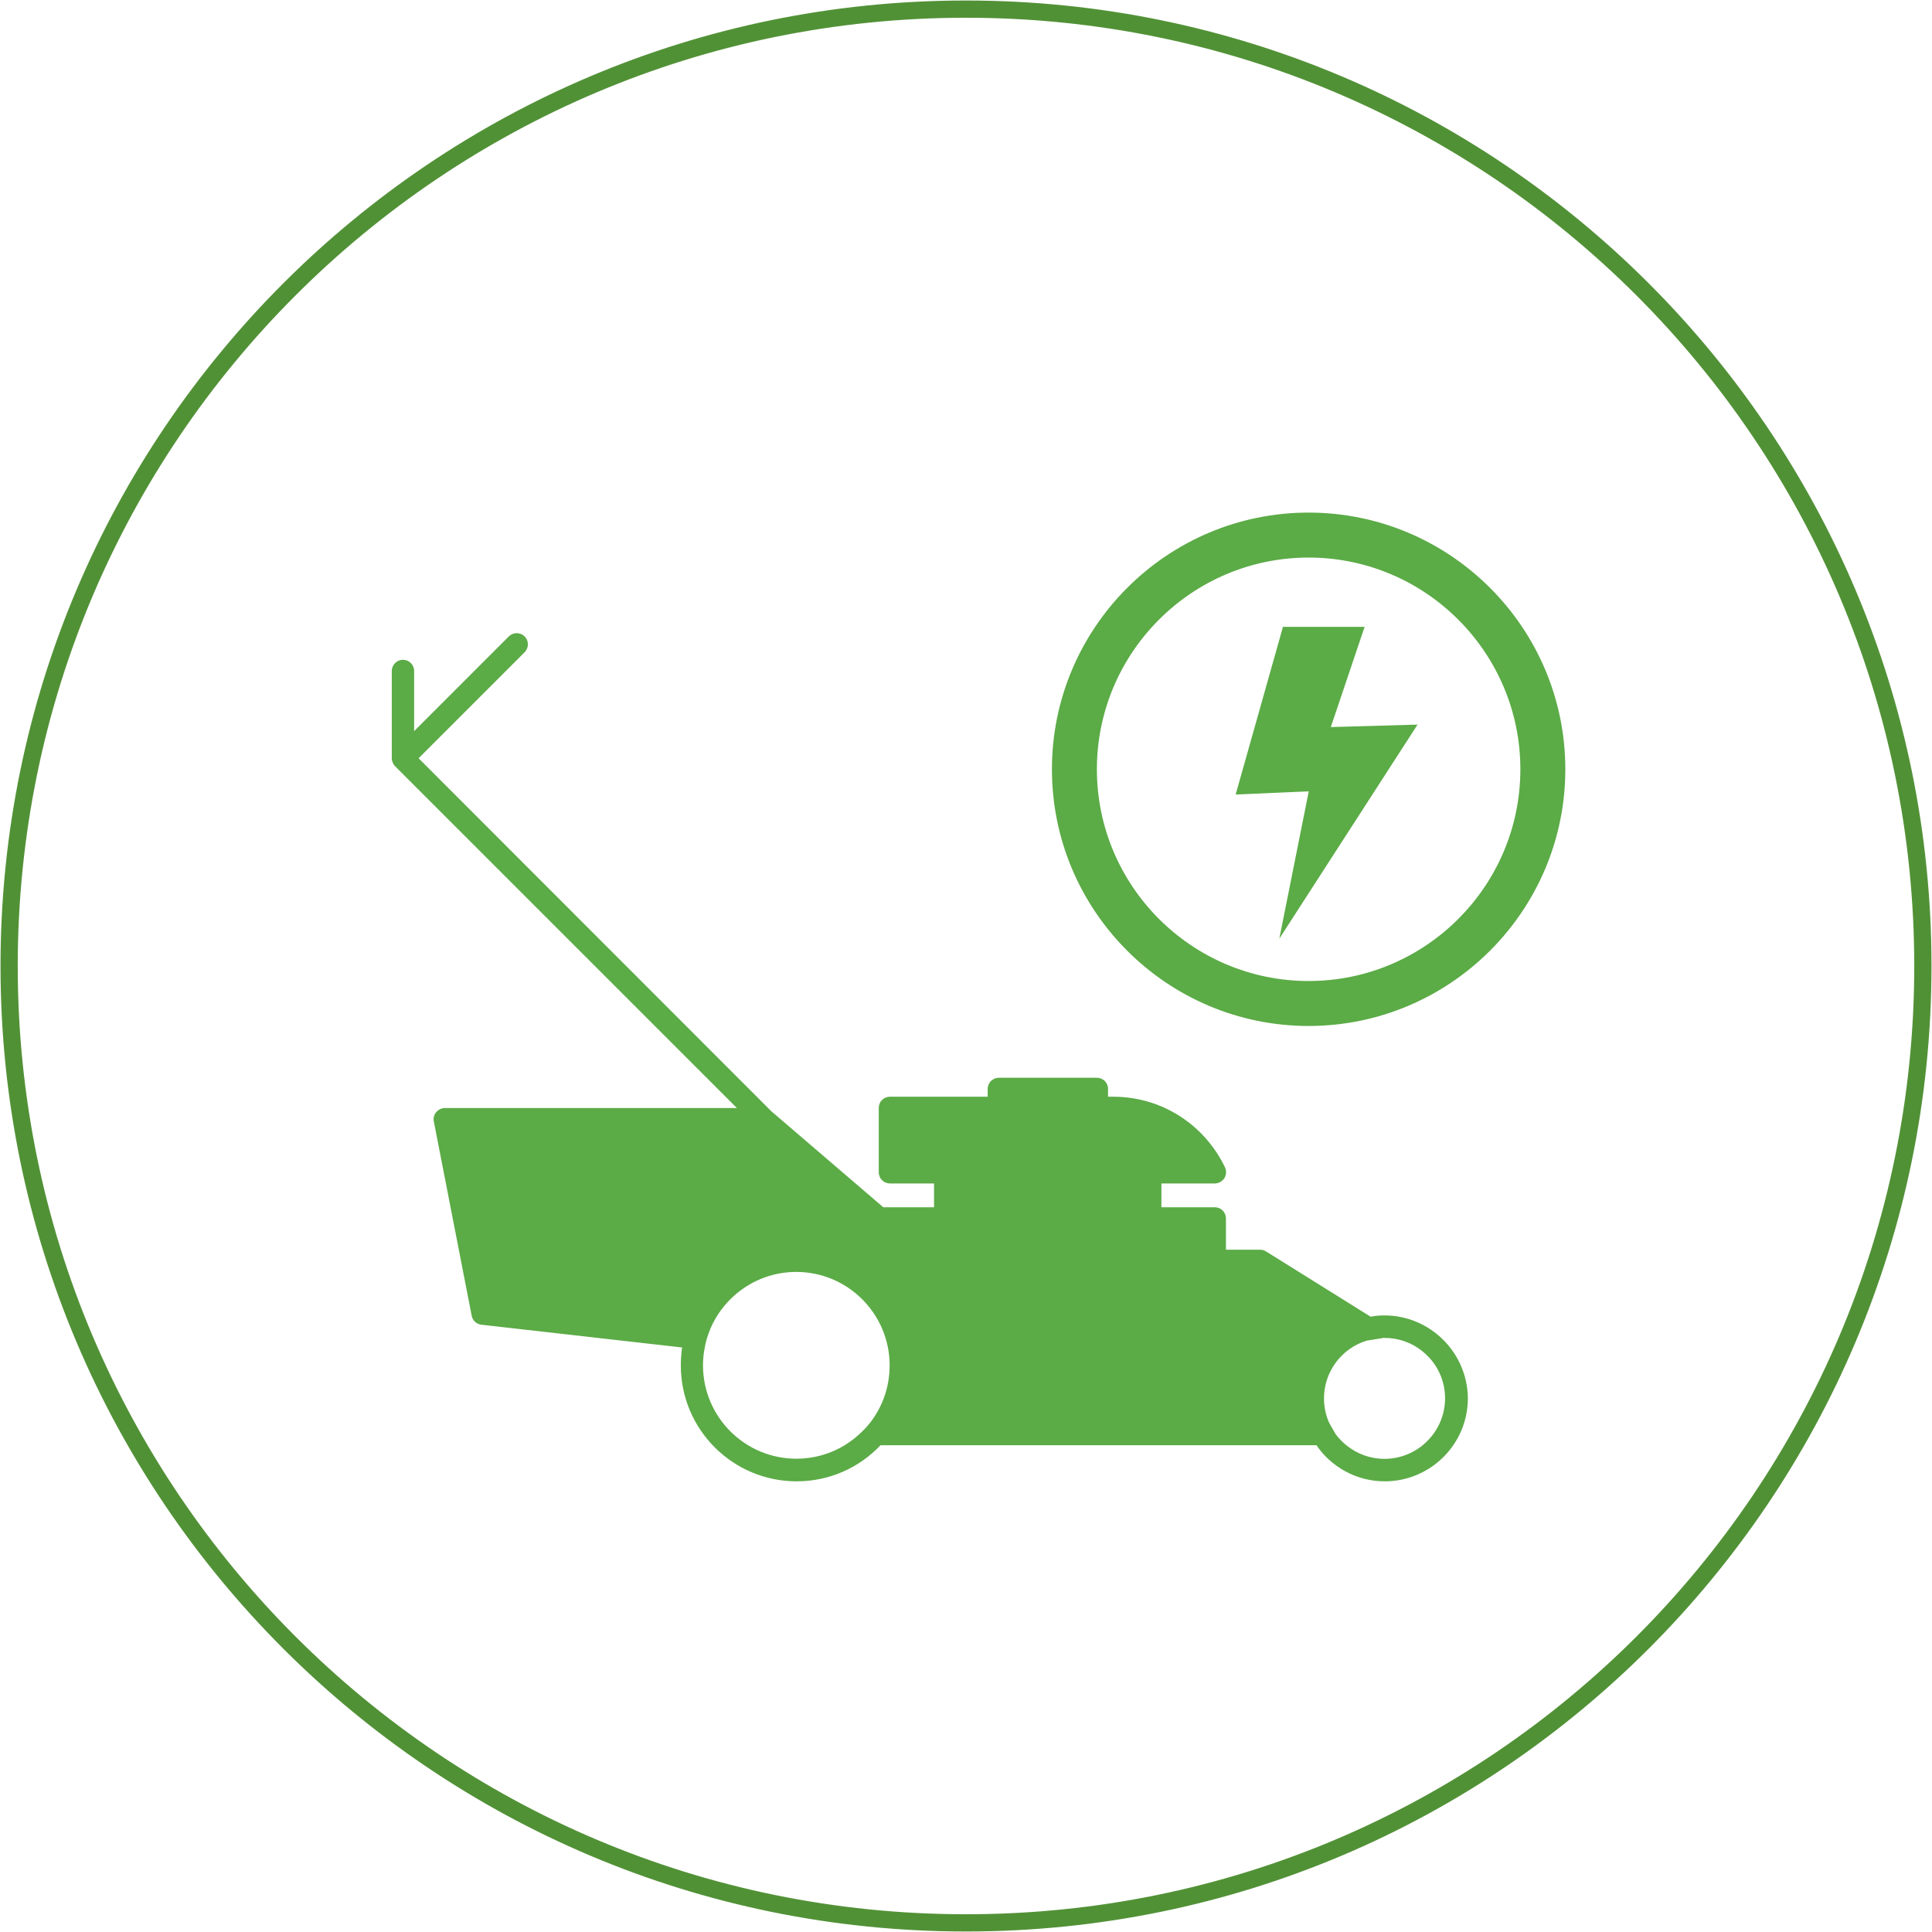
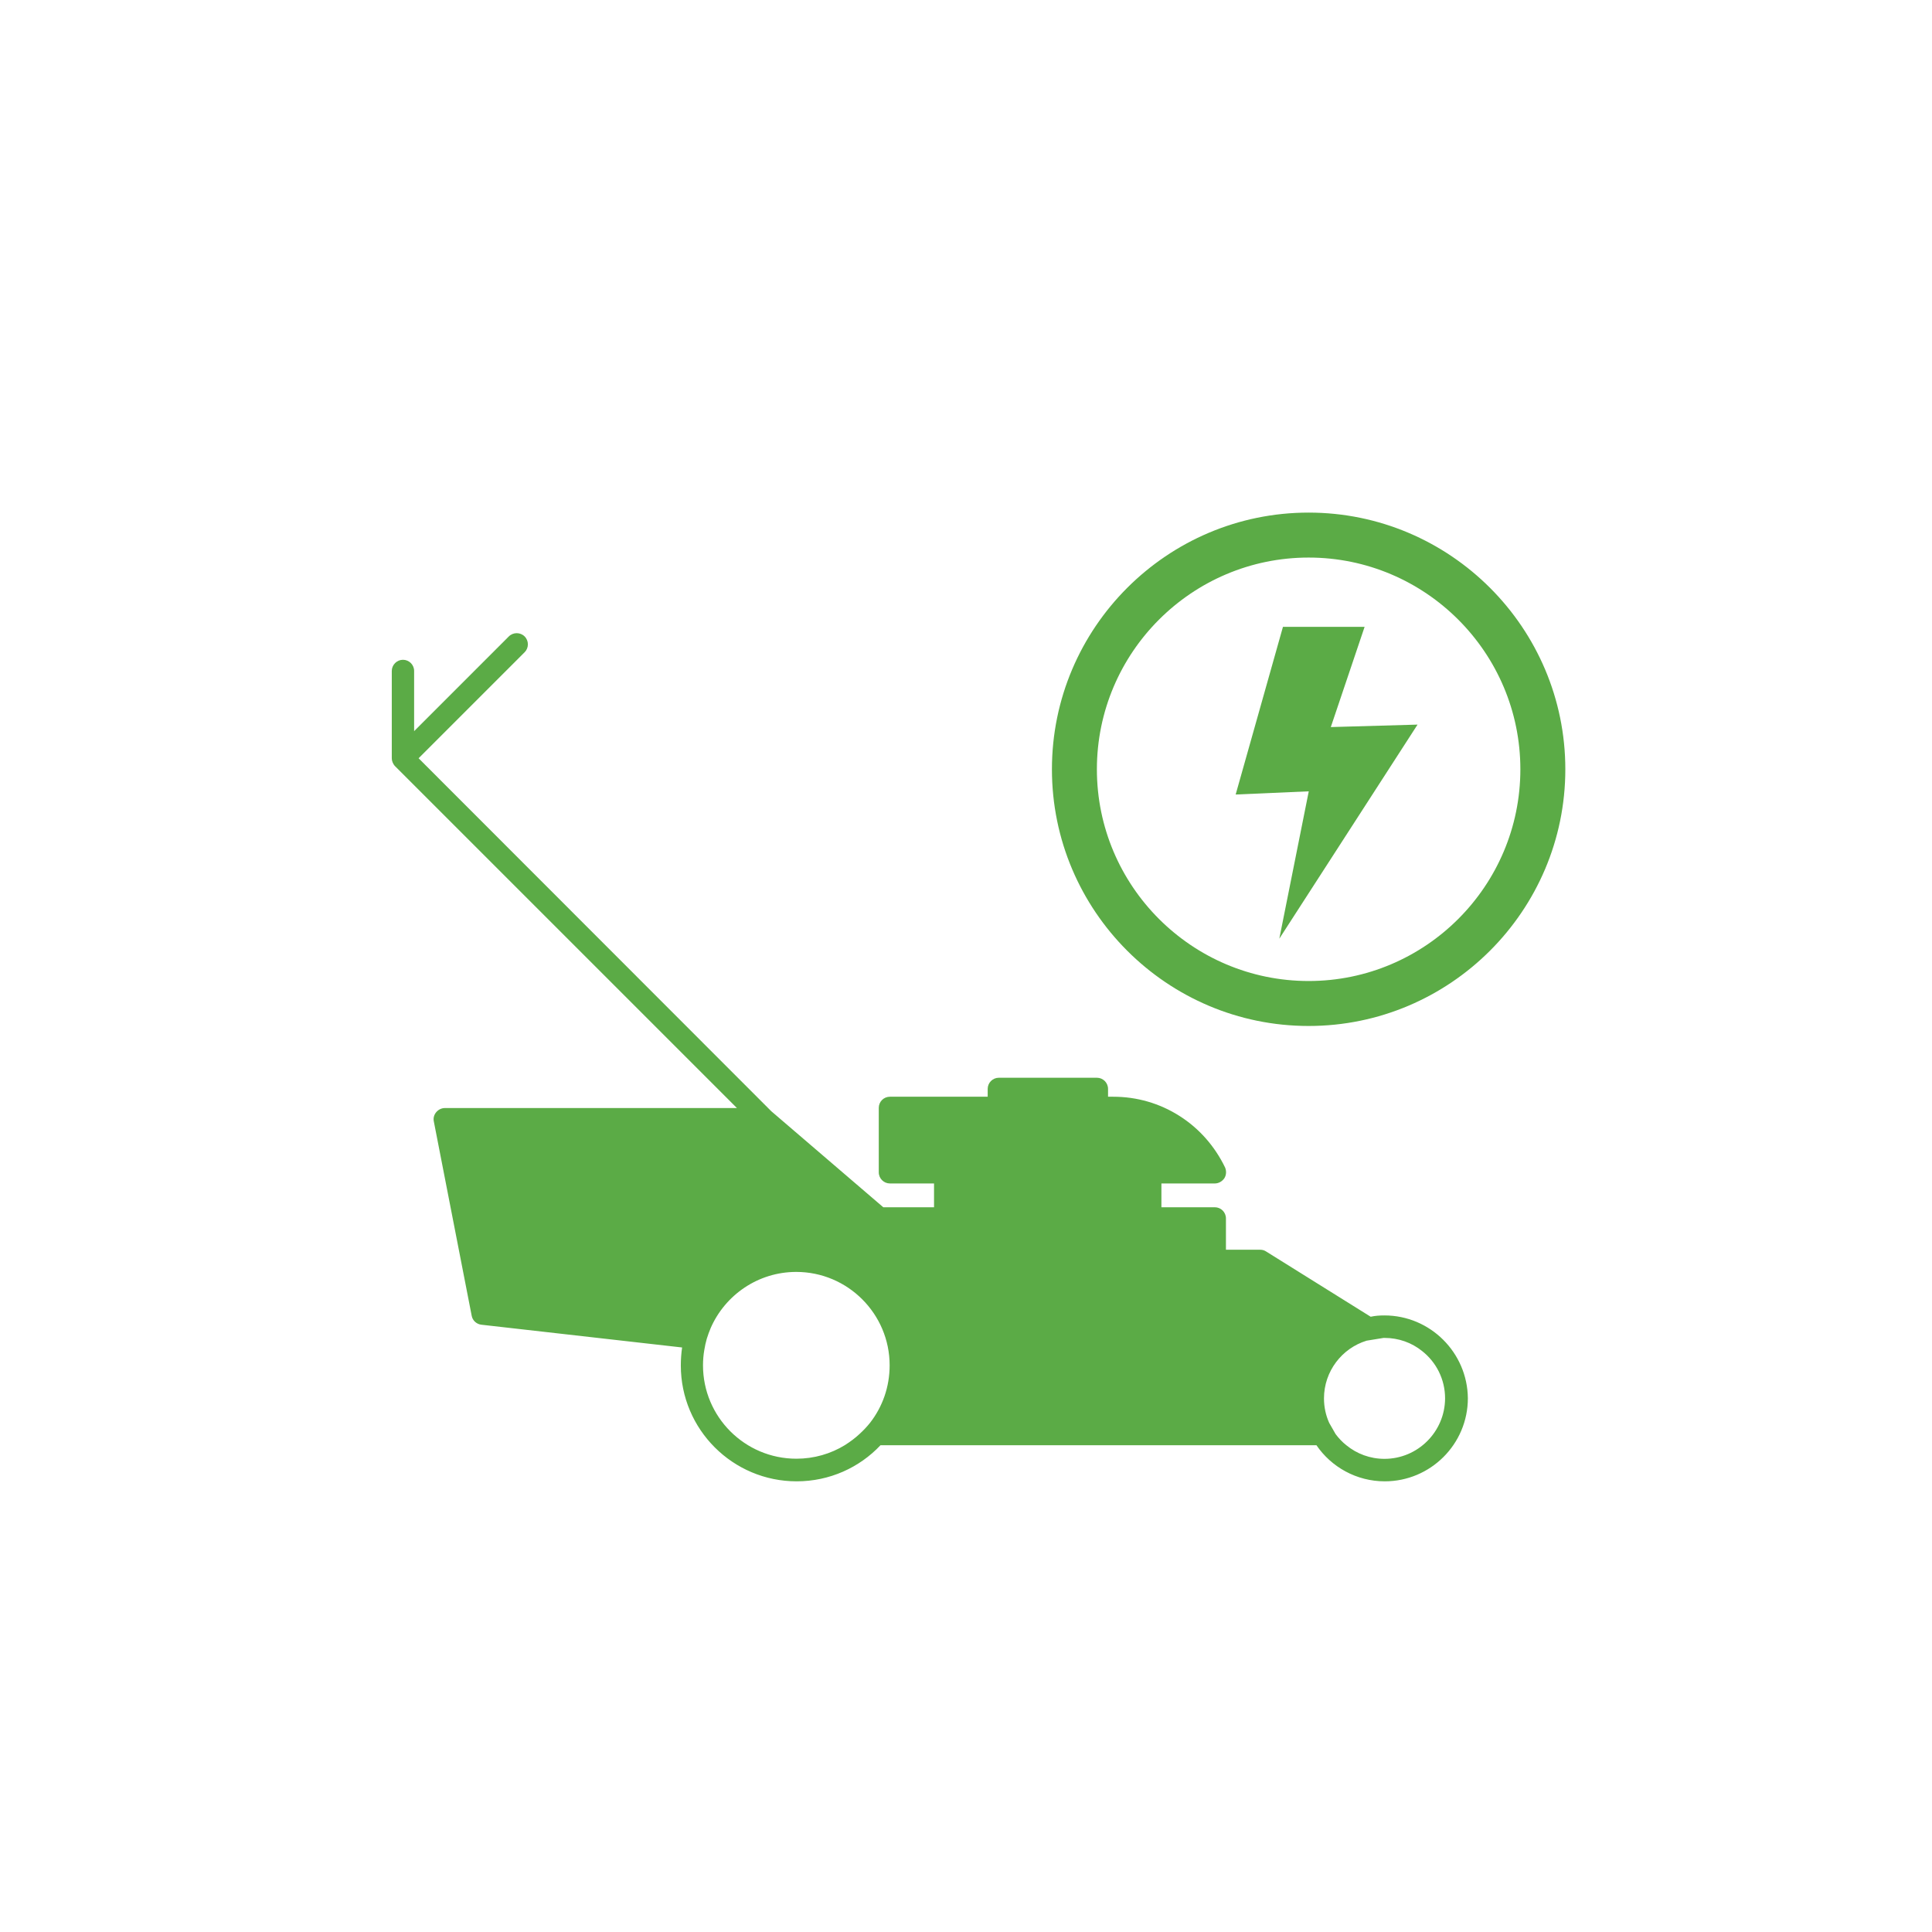
<svg xmlns="http://www.w3.org/2000/svg" id="Layer_1" viewBox="0 0 84.046 84.046">
  <defs>
    <style>.cls-1{clip-path:url(#clippath);}.cls-2{fill:none;}.cls-2,.cls-3{stroke-width:0px;}.cls-4{clip-path:url(#clippath-1);}.cls-5{fill:url(#linear-gradient);stroke:#519136;stroke-width:.75px;}.cls-3{fill:#5bab46;}</style>
    <clipPath id="clippath">
      <rect class="cls-2" width="84.046" height="84.046" />
    </clipPath>
    <clipPath id="clippath-1">
      <rect class="cls-2" width="84.046" height="84.046" />
    </clipPath>
    <linearGradient id="linear-gradient" x1="-481.077" y1="420.674" x2="-480.077" y2="420.674" gradientTransform="translate(-3143.498 -47894.607) rotate(-135) scale(75.222 -75.222)" gradientUnits="userSpaceOnUse">
      <stop offset="0" stop-color="#499d46" />
      <stop offset=".013" stop-color="#499d46" />
      <stop offset="1" stop-color="#55b64a" />
    </linearGradient>
  </defs>
  <g class="cls-1">
    <path class="cls-3" d="M60.227,63.463c-.625,0-1.205-.22-1.659-.593-.177-.138-.335-.309-.467-.485l-.278-.486c-.145-.322-.227-.681-.227-1.066,0-1.18.783-2.183,1.855-2.511l.738-.12h.038c.618,0,1.186.208,1.634.568.612.479,1.003,1.224,1.003,2.063-.006,1.451-1.186,2.63-2.637,2.63M37.85,61.893c-.139.176-.291.334-.455.485-.195.183-.41.341-.637.486-.618.379-1.343.593-2.113.593-2.246,0-4.063-1.823-4.063-4.063,0-.227.019-.454.057-.669.025-.164.063-.328.107-.485.05-.164.107-.316.17-.467.625-1.432,2.057-2.442,3.723-2.442,2.239,0,4.062,1.824,4.062,4.063,0,.947-.315,1.811-.851,2.499M60.227,57.224c-.208,0-.404.013-.599.057l-4.549-2.839c-.076-.051-.164-.076-.259-.076h-1.489v-1.363c0-.271-.22-.485-.485-.485h-2.322v-1.035h2.322c.164,0,.321-.088.416-.227.088-.139.095-.316.032-.467-.448-.927-1.13-1.703-1.988-2.246-.864-.549-1.854-.833-2.876-.833h-.228v-.34c0-.272-.22-.486-.485-.486h-4.265c-.271,0-.486.221-.486.486v.34h-4.252c-.271,0-.486.215-.486.486v2.801c0,.272.221.486.486.486h1.918v1.035h-2.208l-4.871-4.177-15.343-15.355,4.612-4.612c.189-.189.189-.499,0-.688-.189-.189-.498-.189-.688,0l-4.119,4.12v-2.618c0-.272-.221-.486-.486-.486s-.486.221-.486.486v3.798c0,.063.013.126.038.183.025.056.057.113.107.164l14.87,14.869h-12.706c-.145,0-.284.07-.378.183-.095.114-.133.259-.101.404l1.646,8.448c.038.208.209.366.423.391l8.731.99c-.037.253-.056.518-.056.783,0,2.782,2.258,5.04,5.04,5.04,1.432,0,2.732-.599,3.647-1.571h18.964c.644.947,1.741,1.571,2.972,1.571,1.987,0,3.615-1.615,3.615-3.615-.019-1.987-1.641-3.602-3.628-3.602" />
    <path class="cls-3" d="M56.928,42.676c-5.079,0-9.211-4.132-9.211-9.21s4.132-9.211,9.211-9.211,9.211,4.132,9.211,9.211-4.132,9.21-9.211,9.21M56.928,22.299c-6.157,0-11.167,5.009-11.167,11.167s5.01,11.166,11.167,11.166c6.151,0,11.167-5.009,11.167-11.166s-5.01-11.167-11.167-11.167" />
  </g>
  <polygon class="cls-3" points="59.363 27.27 55.811 27.27 53.754 34.563 56.934 34.424 55.653 40.834 61.666 31.522 57.893 31.629 59.363 27.27" />
  <g class="cls-4">
-     <path class="cls-5" d="M42.023,83.649h0c22.989,0,41.626-18.637,41.626-41.626S65.012.397,42.023.397C19.034.397.397,19.033.397,42.023c0,22.989,18.637,41.626,41.626,41.626h0s0,0,0,0C19.034,83.649.397,65.012.397,42.023.397,19.033,19.034.397,42.023.397c22.989,0,41.626,18.636,41.626,41.626s-18.637,41.626-41.626,41.626h0Z" />
-   </g>
+     </g>
</svg>